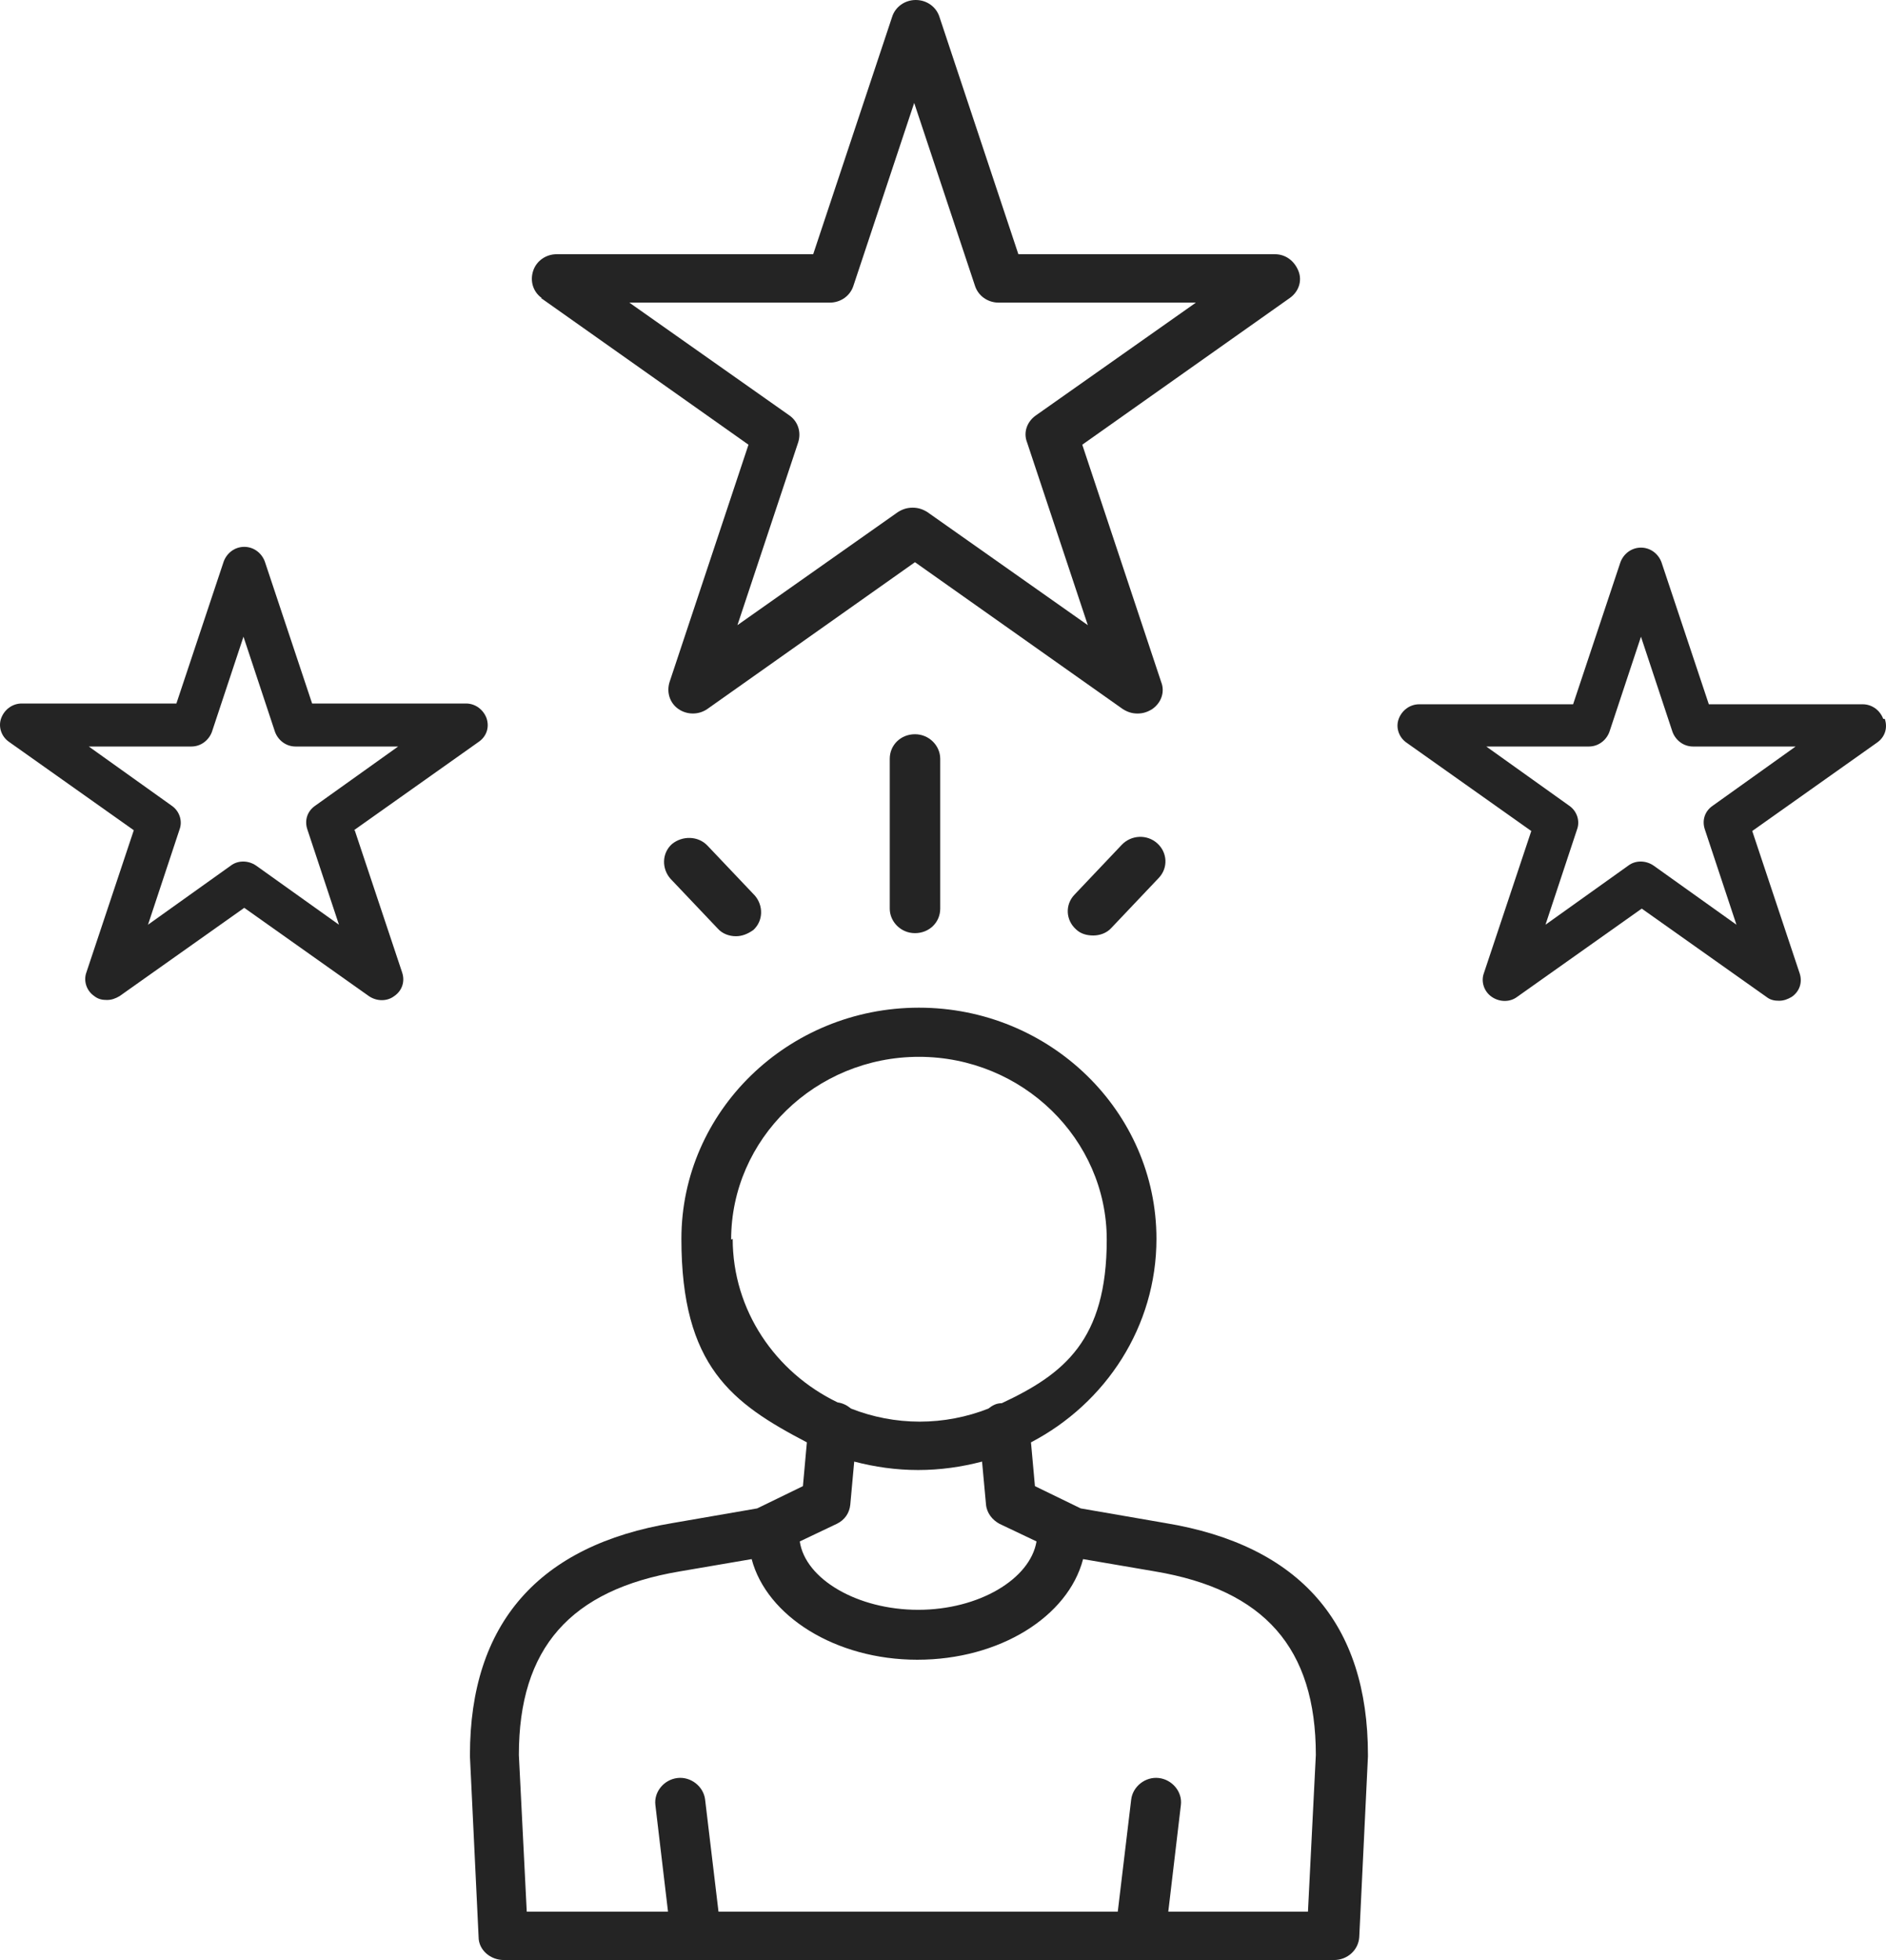
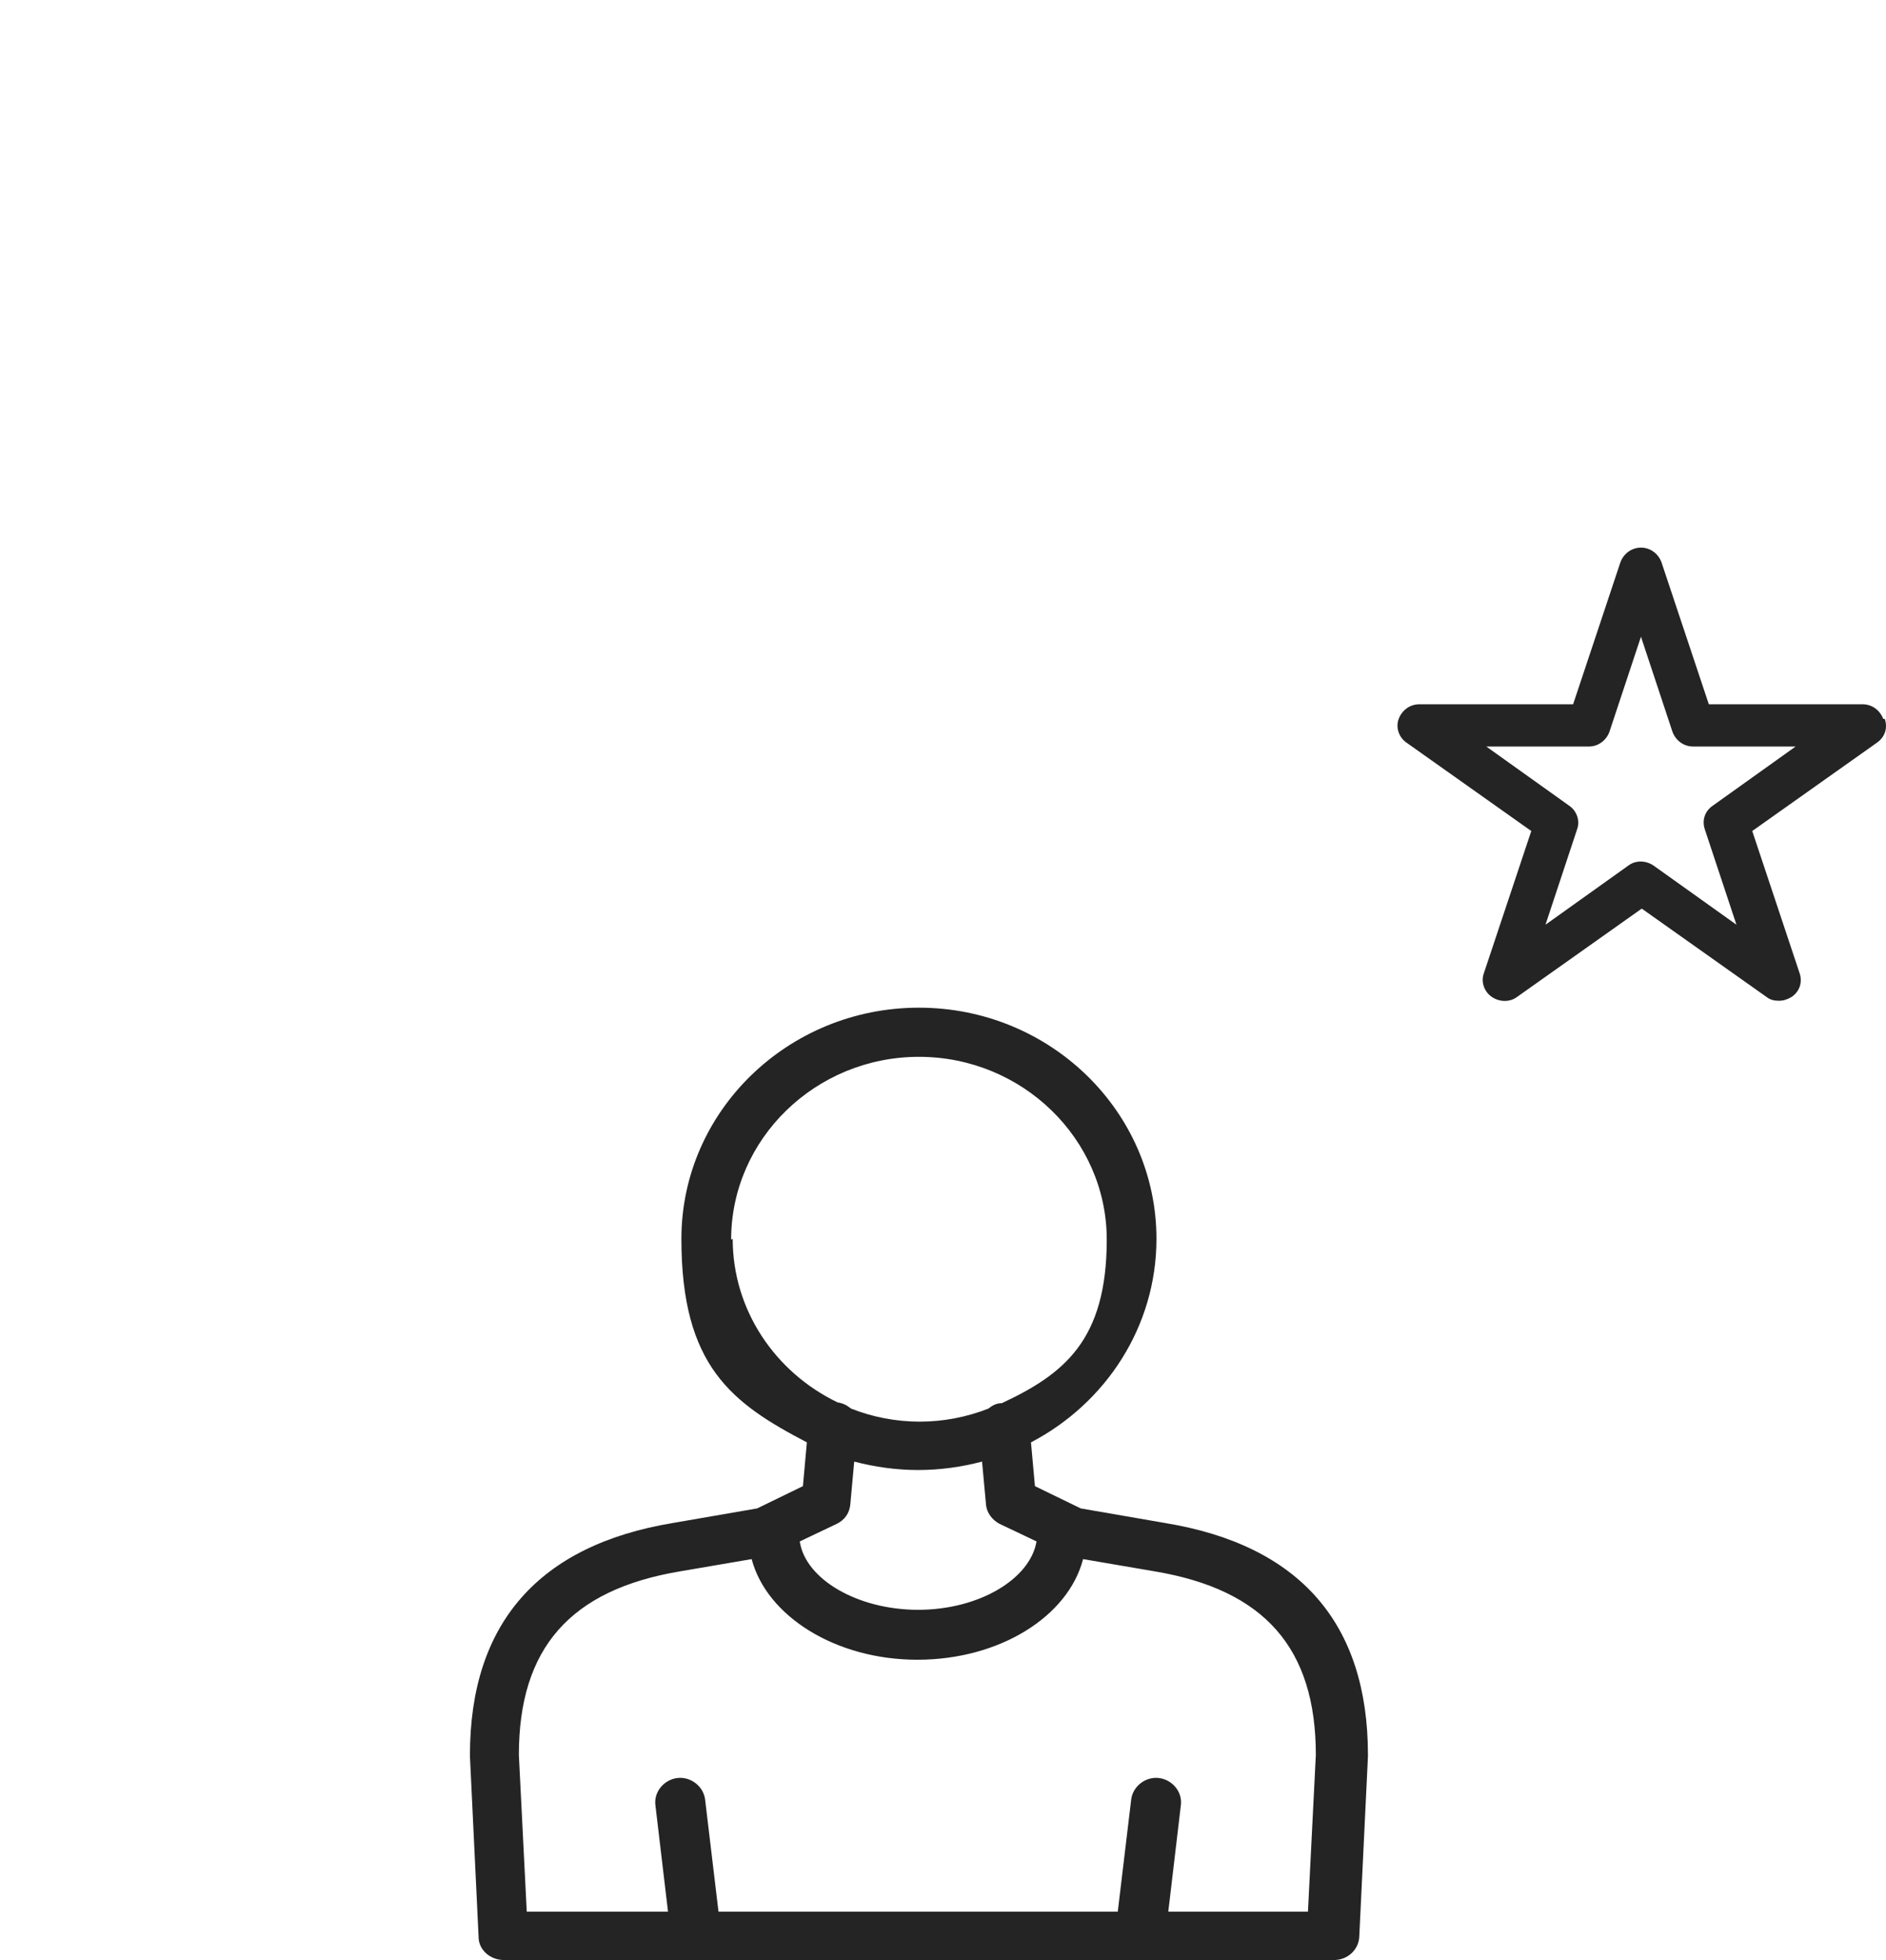
<svg xmlns="http://www.w3.org/2000/svg" width="51" height="53" viewBox="0 0 51 53" fill="none">
  <path d="M31.507 41.183L29.224 40.788L27.986 40.186L27.879 39.002C29.906 37.943 31.272 35.866 31.272 33.499C31.272 30.051 28.391 27.248 24.849 27.248C21.307 27.248 18.426 30.051 18.426 33.499C18.426 36.946 19.792 37.943 21.819 39.002L21.712 40.186L20.475 40.788L18.192 41.183C14.564 41.785 12.708 43.904 12.708 47.455C12.708 47.455 12.708 47.476 12.708 47.496L12.942 52.377C12.942 52.73 13.262 53 13.625 53H36.073C36.436 53 36.735 52.73 36.756 52.377L36.991 47.496C36.991 47.496 36.991 47.476 36.991 47.455C36.991 43.904 35.156 41.785 31.507 41.183ZM19.771 33.52C19.771 30.799 22.054 28.577 24.849 28.577C27.645 28.577 29.928 30.799 29.928 33.52C29.928 36.24 28.775 37.154 27.09 37.943C26.94 37.943 26.834 38.005 26.727 38.089C26.151 38.317 25.511 38.442 24.87 38.442C24.23 38.442 23.59 38.317 23.014 38.089C22.907 38.005 22.801 37.943 22.651 37.922C20.966 37.112 19.813 35.43 19.813 33.499L19.771 33.52ZM22.63 41.204C22.843 41.1 22.971 40.913 22.993 40.685L23.099 39.522C23.654 39.667 24.23 39.75 24.828 39.75C25.425 39.75 26.002 39.667 26.556 39.522L26.663 40.685C26.684 40.913 26.834 41.1 27.026 41.204L28.029 41.681C27.858 42.699 26.471 43.53 24.828 43.53C23.185 43.53 21.776 42.699 21.627 41.681L22.63 41.204ZM35.412 51.692H31.592L31.933 48.805C31.976 48.452 31.699 48.12 31.336 48.078C30.973 48.036 30.632 48.306 30.589 48.66L30.226 51.692H19.429L19.067 48.66C19.024 48.306 18.682 48.036 18.32 48.078C17.957 48.12 17.68 48.452 17.722 48.805L18.064 51.692H14.244L14.031 47.455C14.031 44.568 15.418 42.99 18.384 42.491L20.326 42.159C20.731 43.696 22.587 44.88 24.806 44.88C27.026 44.88 28.882 43.717 29.288 42.159L31.229 42.491C34.195 42.99 35.582 44.568 35.582 47.455L35.369 51.692H35.412Z" fill="#242424" />
-   <path d="M14.628 8.058L20.24 12.025L18.106 18.442C18.021 18.712 18.106 19.003 18.341 19.169C18.576 19.335 18.896 19.335 19.131 19.169L24.742 15.202L30.355 19.169C30.483 19.252 30.61 19.294 30.76 19.294C30.909 19.294 31.037 19.252 31.165 19.169C31.4 19.003 31.507 18.712 31.4 18.442L29.266 12.025L34.878 8.058C35.113 7.892 35.22 7.601 35.113 7.331C35.006 7.061 34.772 6.874 34.473 6.874H27.538L25.404 0.457C25.319 0.187 25.063 0 24.764 0C24.465 0 24.209 0.187 24.124 0.457L21.99 6.874H15.055C14.756 6.874 14.5 7.061 14.415 7.331C14.329 7.601 14.415 7.892 14.649 8.058H14.628ZM22.438 8.183C22.737 8.183 22.993 7.996 23.078 7.726L24.721 2.783L26.364 7.726C26.45 7.996 26.706 8.183 27.004 8.183H32.339L28.007 11.236C27.773 11.402 27.666 11.692 27.773 11.962L29.416 16.905L25.084 13.852C24.956 13.769 24.828 13.728 24.678 13.728C24.529 13.728 24.401 13.769 24.273 13.852L19.941 16.905L21.584 11.962C21.67 11.692 21.584 11.402 21.35 11.236L17.018 8.183H22.438Z" fill="#242424" />
  <path d="M50.925 19.439C50.839 19.21 50.626 19.044 50.37 19.044H46.209L44.928 15.202C44.843 14.974 44.63 14.808 44.374 14.808C44.118 14.808 43.904 14.974 43.819 15.202L42.539 19.044H38.378C38.122 19.044 37.908 19.21 37.823 19.439C37.737 19.667 37.823 19.937 38.036 20.083L41.408 22.471L40.127 26.313C40.042 26.541 40.127 26.811 40.341 26.957C40.554 27.102 40.832 27.102 41.024 26.957L44.395 24.569L47.767 26.957C47.873 27.04 47.98 27.061 48.108 27.061C48.236 27.061 48.343 27.019 48.449 26.957C48.663 26.811 48.748 26.562 48.663 26.313L47.383 22.471L50.754 20.083C50.967 19.937 51.053 19.688 50.967 19.439H50.925ZM46.316 21.786C46.102 21.931 46.017 22.18 46.102 22.43L46.956 25.005L44.715 23.406C44.502 23.26 44.224 23.26 44.032 23.406L41.792 25.005L42.645 22.43C42.731 22.201 42.645 21.931 42.432 21.786L40.191 20.186H42.965C43.221 20.186 43.435 20.02 43.52 19.792L44.374 17.217L45.227 19.792C45.313 20.02 45.526 20.186 45.782 20.186H48.556L46.316 21.786Z" fill="#242424" />
-   <path d="M9.571 22.45L12.942 20.062C13.156 19.916 13.241 19.667 13.156 19.418C13.07 19.19 12.857 19.023 12.601 19.023H8.44L7.16 15.181C7.074 14.953 6.861 14.787 6.605 14.787C6.349 14.787 6.135 14.953 6.05 15.181L4.77 19.023H0.588C0.331 19.023 0.118 19.19 0.033 19.418C-0.053 19.647 0.033 19.916 0.246 20.062L3.618 22.45L2.337 26.292C2.252 26.521 2.337 26.791 2.551 26.936C2.657 27.019 2.764 27.04 2.892 27.04C3.02 27.04 3.127 26.998 3.233 26.936L6.605 24.548L9.976 26.936C10.19 27.081 10.467 27.081 10.659 26.936C10.873 26.791 10.958 26.541 10.873 26.292L9.592 22.45H9.571ZM6.925 23.406C6.712 23.26 6.434 23.26 6.242 23.406L4.002 25.005L4.855 22.43C4.941 22.201 4.855 21.931 4.642 21.786L2.401 20.186H5.175C5.431 20.186 5.645 20.02 5.73 19.792L6.584 17.217L7.437 19.792C7.522 20.02 7.736 20.186 7.992 20.186H10.766L8.525 21.786C8.312 21.931 8.227 22.18 8.312 22.43L9.166 25.005L6.925 23.406Z" fill="#242424" />
-   <path d="M18.17 22.824C17.893 23.073 17.893 23.489 18.128 23.759L19.408 25.108C19.536 25.254 19.728 25.316 19.899 25.316C20.069 25.316 20.219 25.254 20.368 25.15C20.645 24.901 20.645 24.485 20.411 24.215L19.131 22.866C18.874 22.596 18.448 22.596 18.17 22.824Z" fill="#242424" />
-   <path d="M30.333 22.845L29.053 24.195C28.797 24.465 28.818 24.88 29.096 25.129C29.224 25.254 29.394 25.296 29.565 25.296C29.736 25.296 29.928 25.233 30.056 25.088L31.336 23.738C31.592 23.468 31.571 23.052 31.293 22.803C31.016 22.554 30.589 22.575 30.333 22.845Z" fill="#242424" />
-   <path d="M24.06 20.519V24.569C24.06 24.922 24.358 25.233 24.742 25.233C25.127 25.233 25.425 24.942 25.425 24.569V20.519C25.425 20.166 25.127 19.854 24.742 19.854C24.358 19.854 24.06 20.145 24.06 20.519Z" fill="#242424" />
</svg>